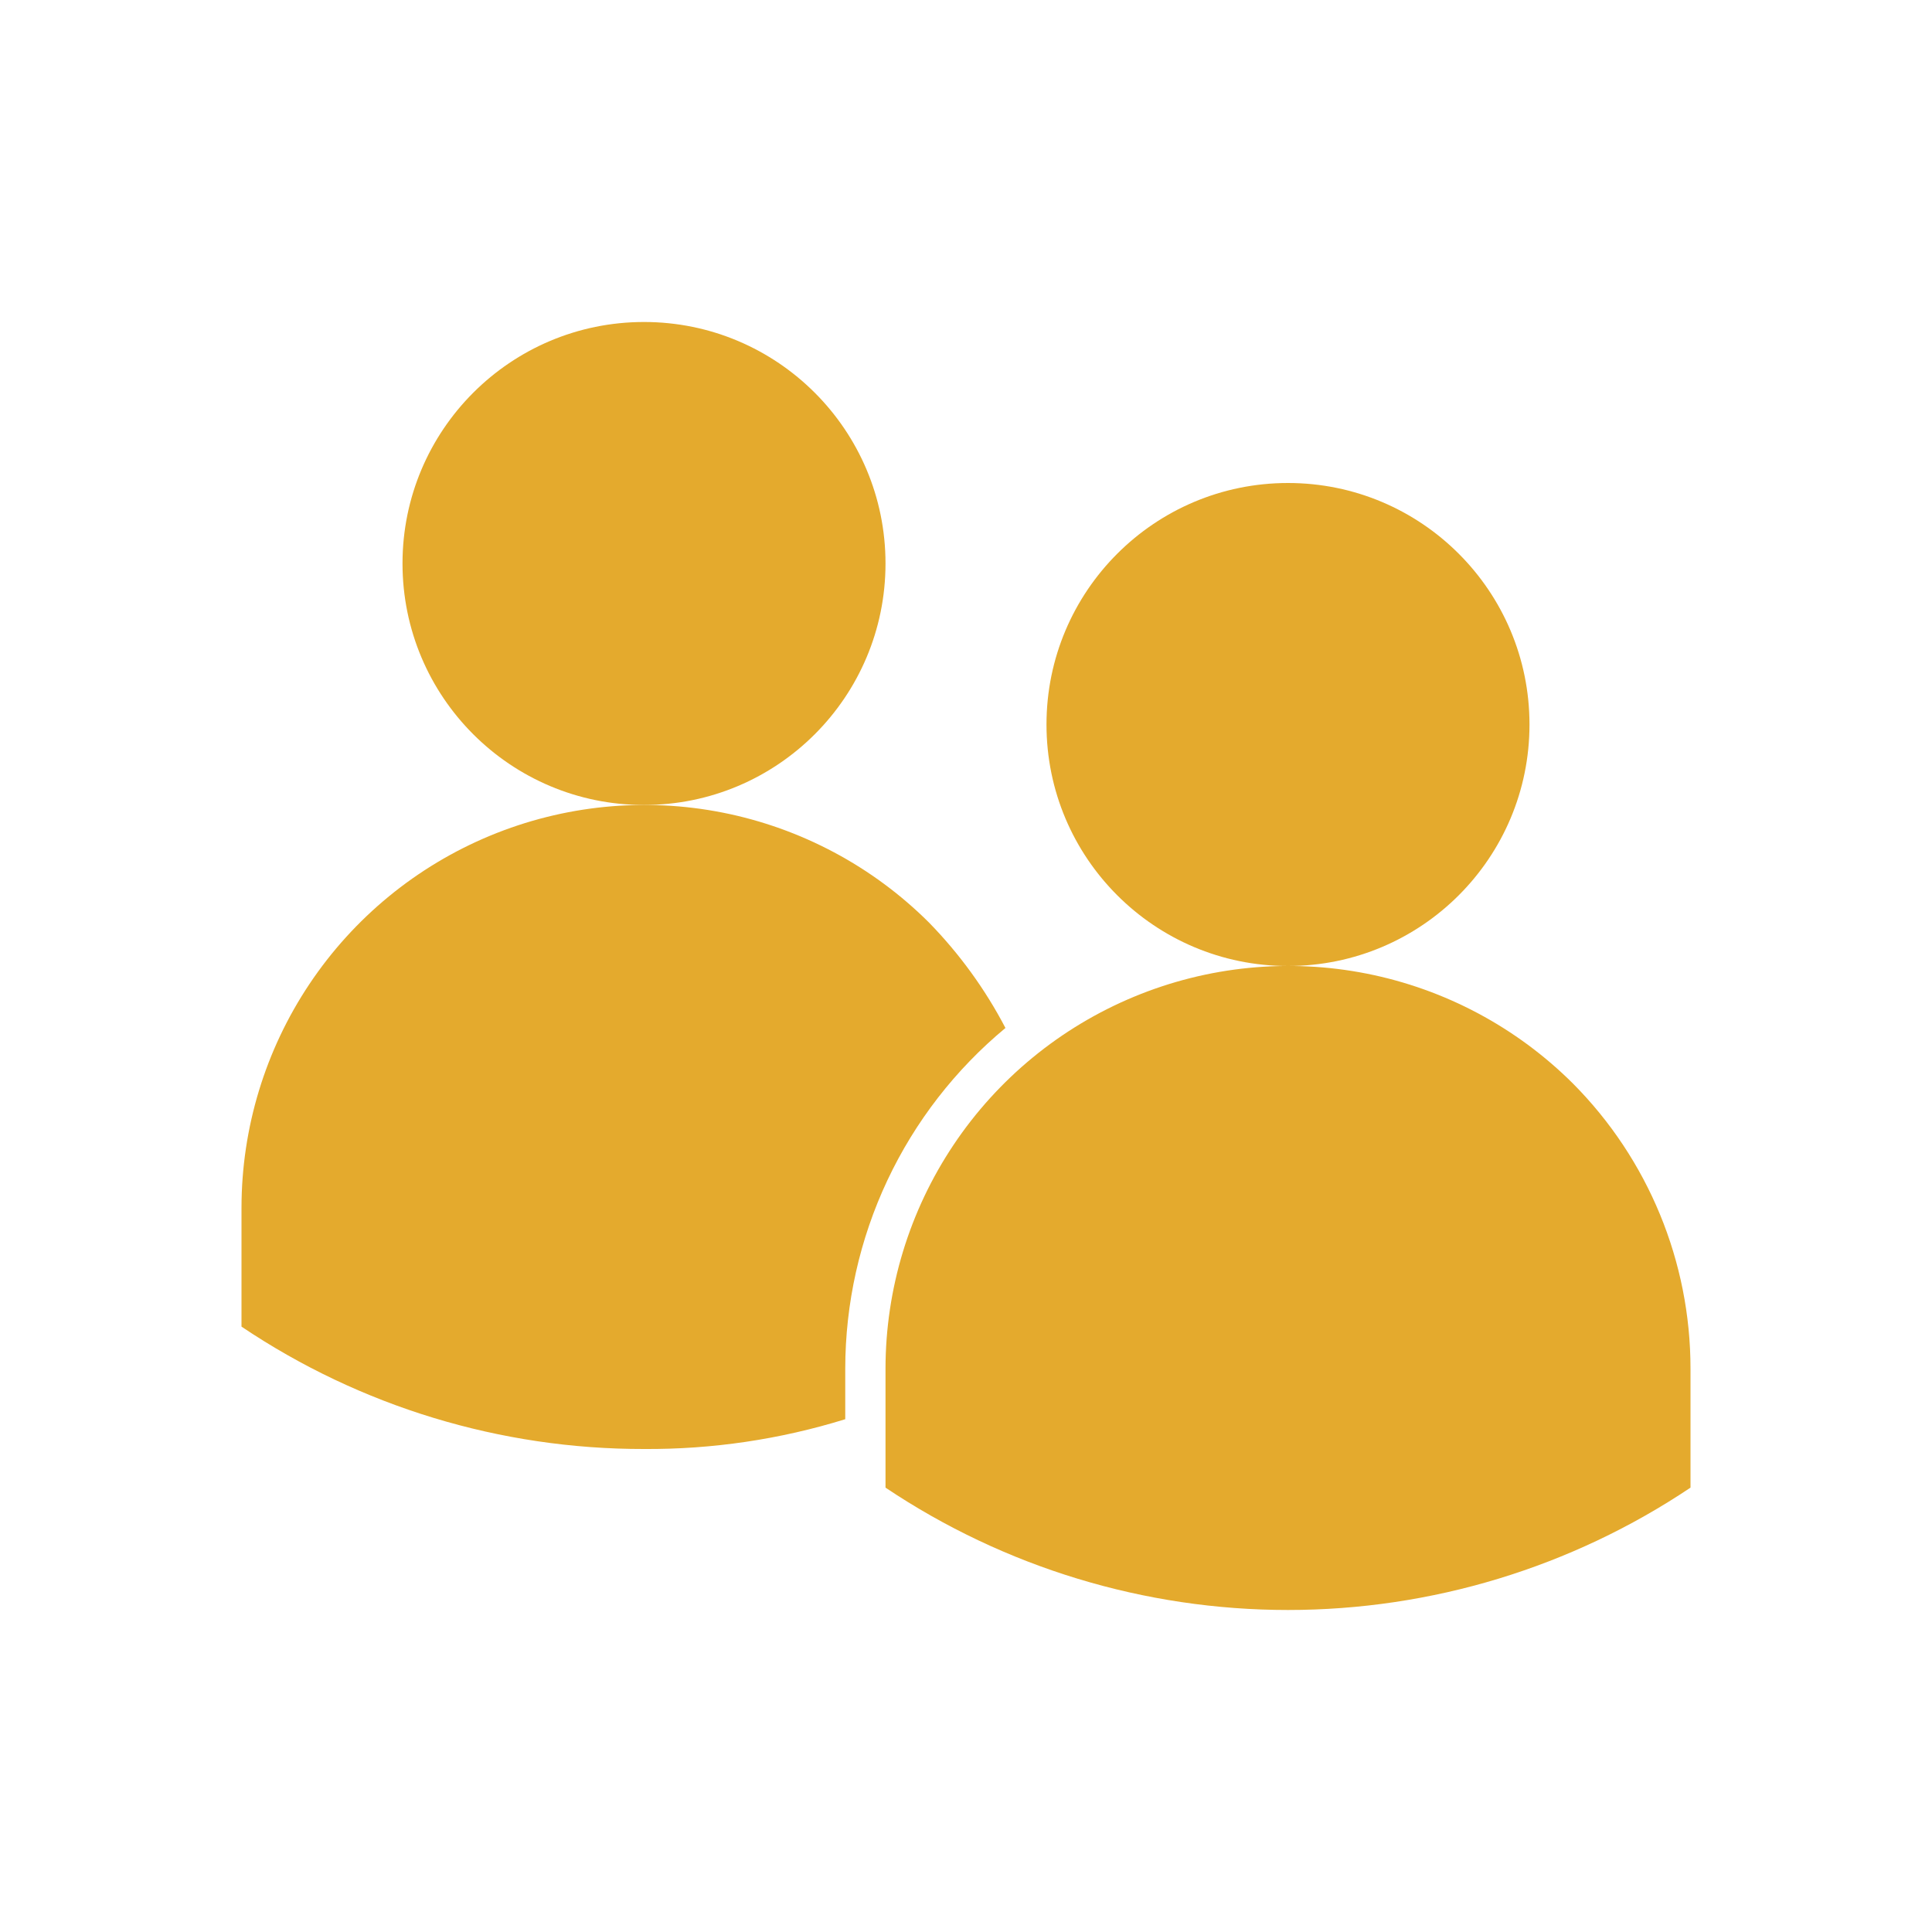
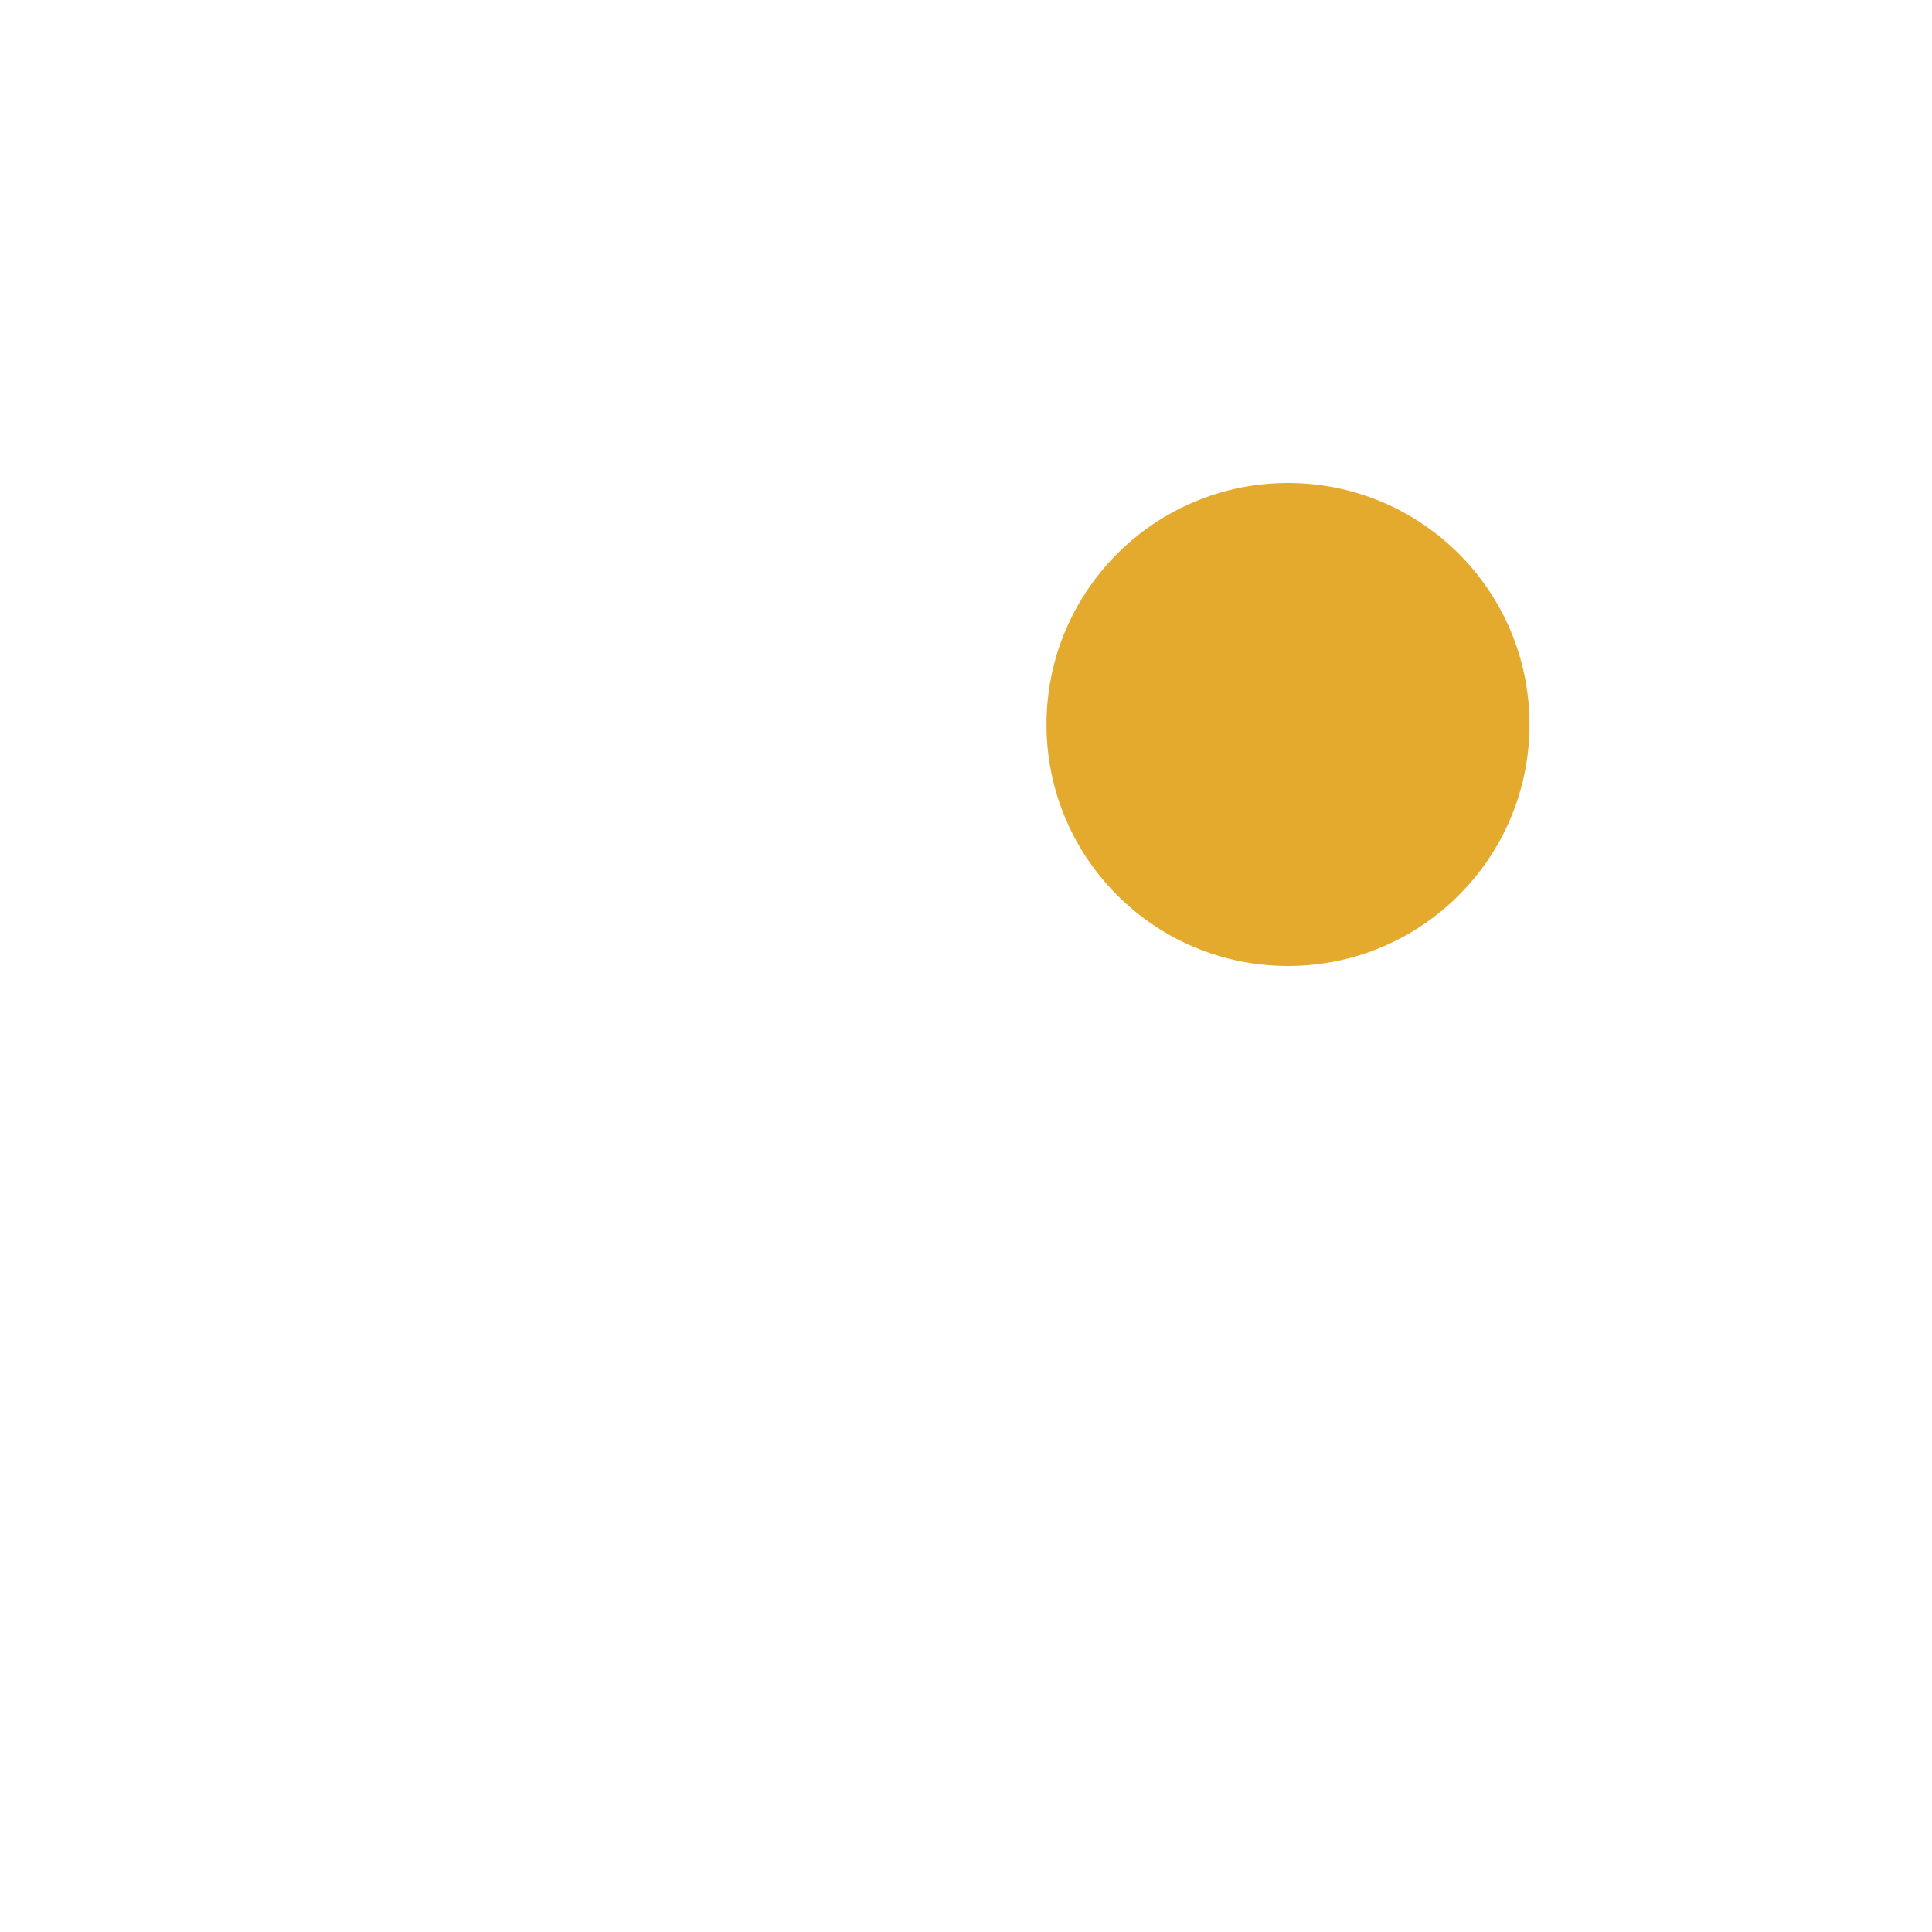
<svg xmlns="http://www.w3.org/2000/svg" width="98" height="98" viewBox="0 0 98 98" fill="none">
-   <path d="M79.788 54.962C76.928 52.111 73.288 50.171 69.327 49.387C65.365 48.603 61.261 49.01 57.531 50.556C53.8 52.102 50.611 54.719 48.367 58.076C46.122 61.432 44.921 65.379 44.917 69.417V75.46C50.957 79.506 58.063 81.666 65.333 81.666C72.604 81.666 79.71 79.506 85.75 75.46V69.417C85.75 64 83.607 58.803 79.788 54.962Z" fill="#E4AA2D" />
  <path d="M65.333 49C72.099 49 77.583 43.516 77.583 36.75C77.583 29.985 72.099 24.5 65.333 24.5C58.568 24.5 53.083 29.985 53.083 36.75C53.083 43.516 58.568 49 65.333 49Z" fill="#E4AA2D" />
-   <path d="M51.001 52.144C49.976 50.181 48.669 48.379 47.122 46.795C44.262 43.944 40.621 42.005 36.66 41.22C32.699 40.436 28.594 40.843 24.864 42.389C21.133 43.936 17.945 46.552 15.7 49.909C13.455 53.266 12.255 57.212 12.25 61.25V67.293C18.285 71.35 25.395 73.511 32.667 73.5C36.127 73.522 39.57 73.013 42.875 71.989V69.417C42.878 66.118 43.607 62.859 45.011 59.874C46.416 56.889 48.461 54.25 51.001 52.144Z" fill="#E4AA2D" />
-   <path d="M32.667 40.833C39.432 40.833 44.917 35.349 44.917 28.583C44.917 21.818 39.432 16.333 32.667 16.333C25.901 16.333 20.417 21.818 20.417 28.583C20.417 35.349 25.901 40.833 32.667 40.833Z" fill="#E4AA2D" />
</svg>